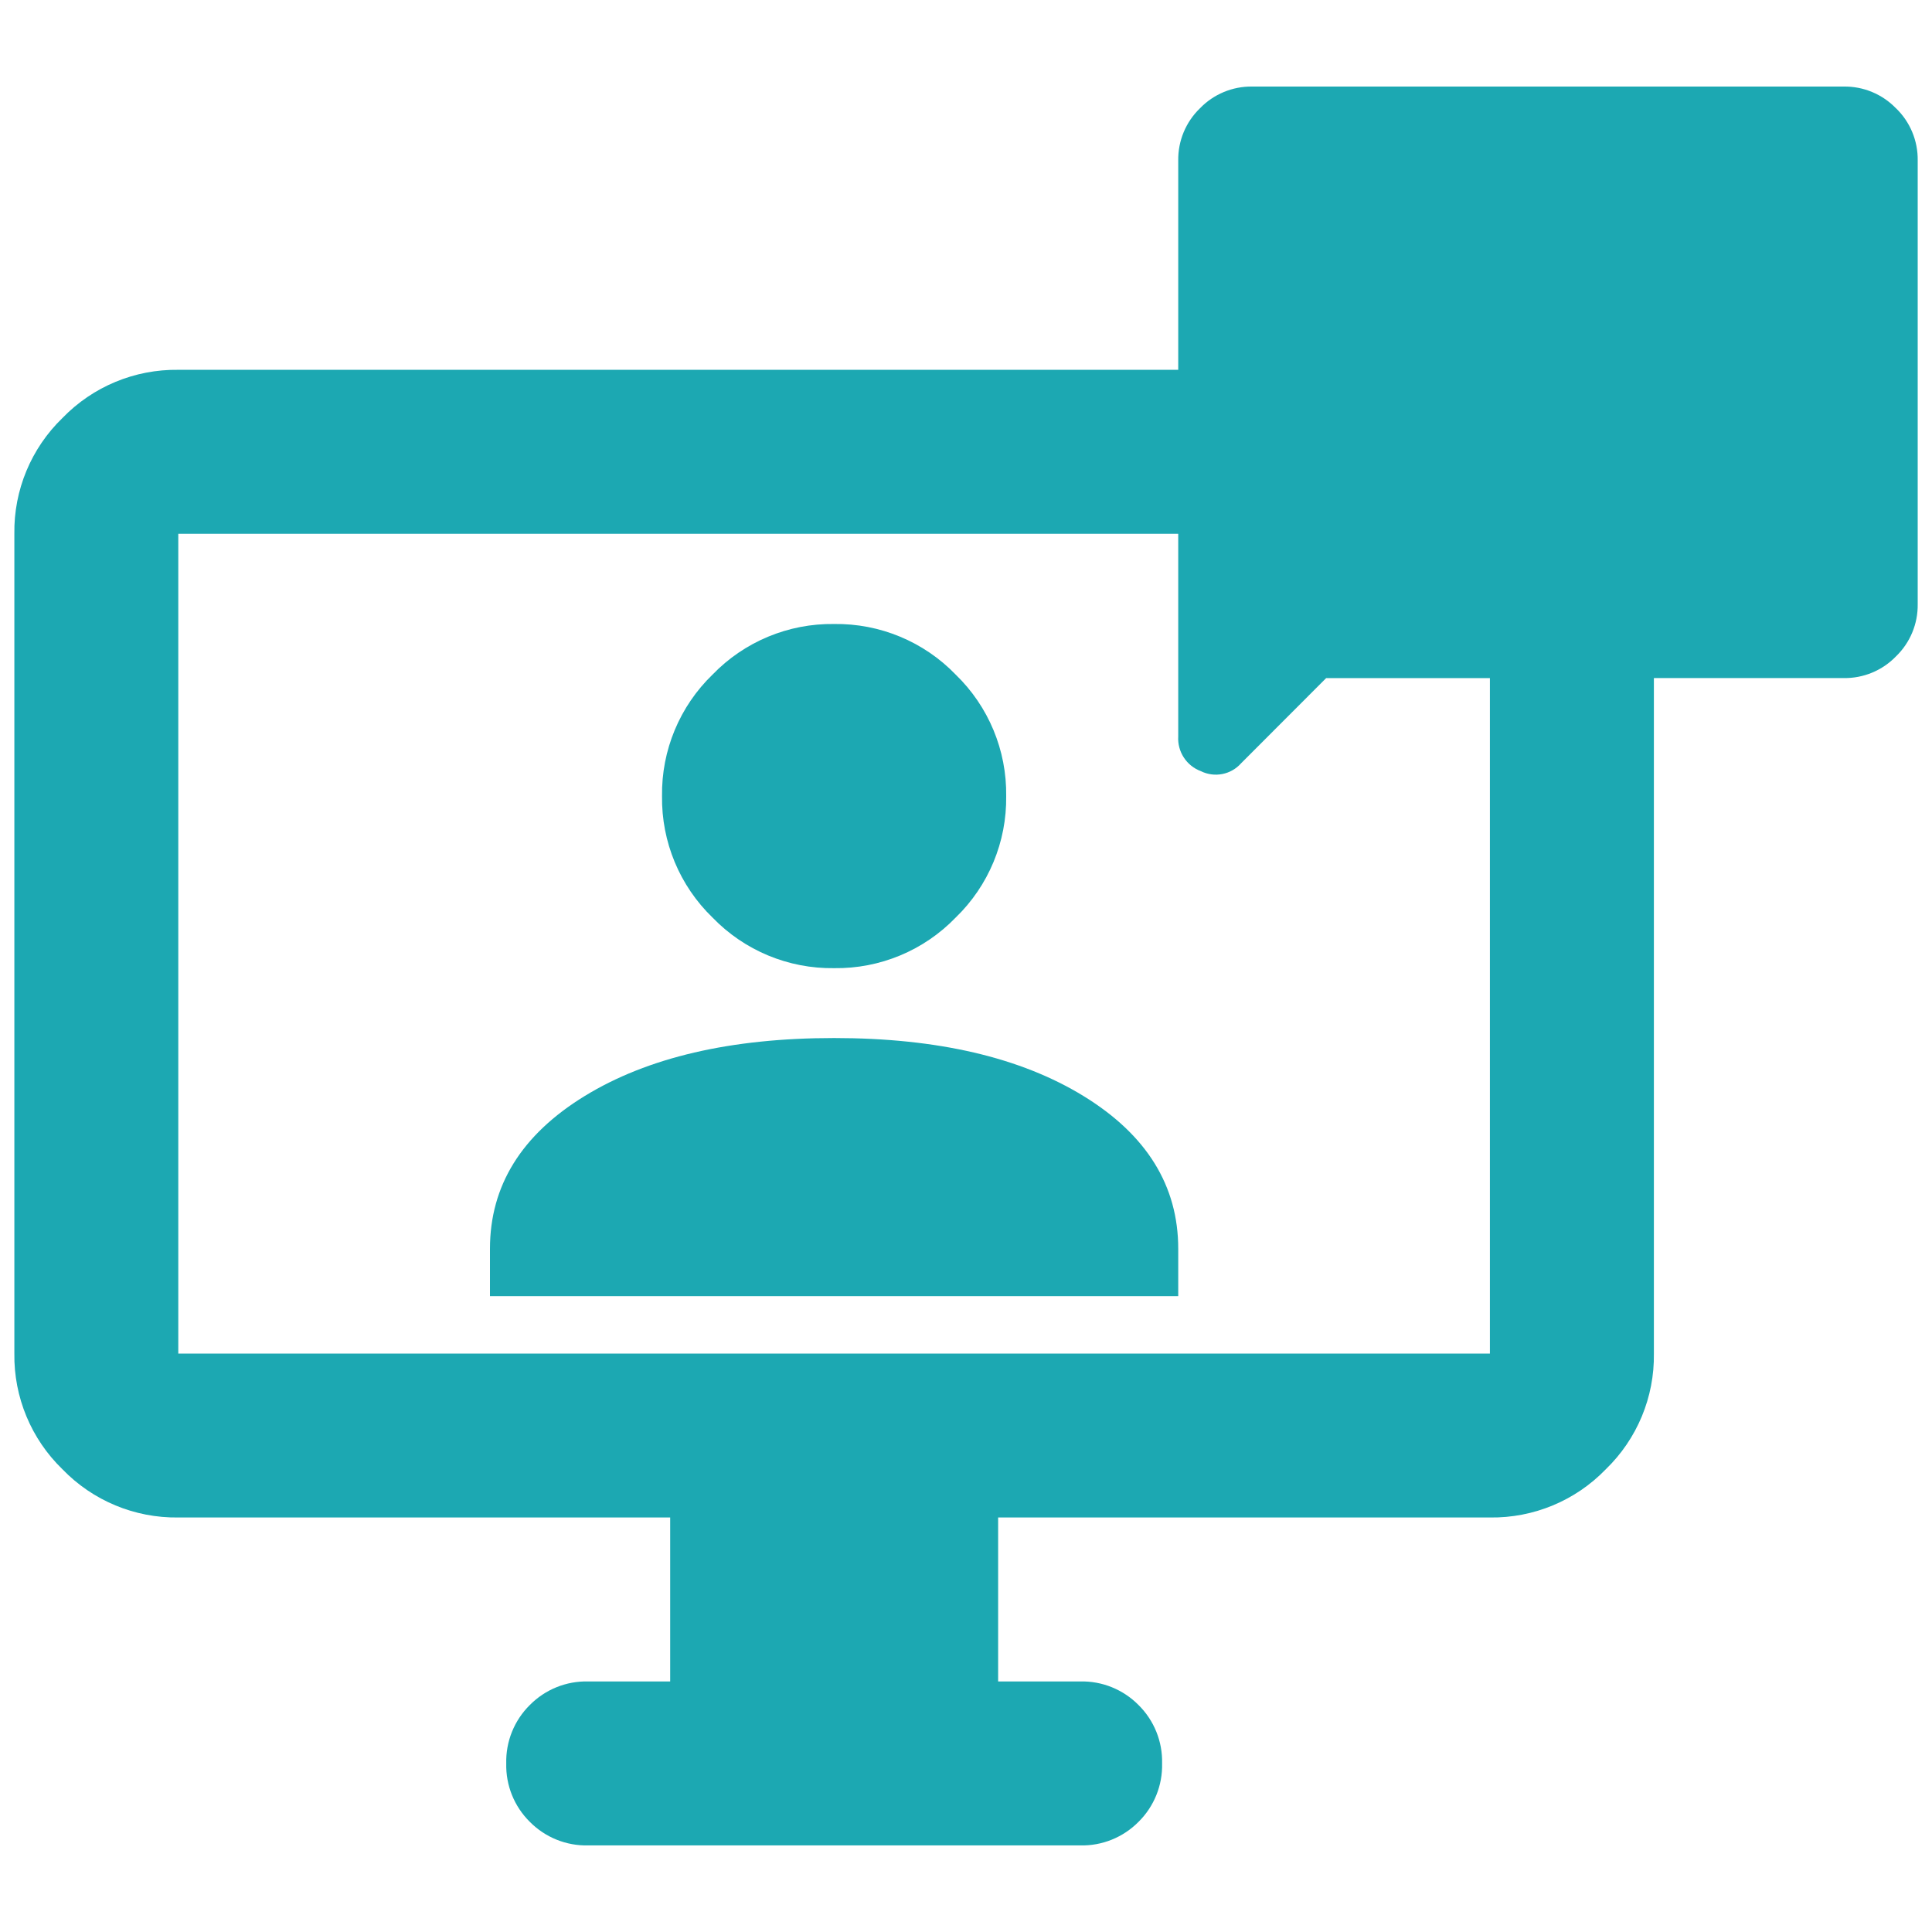
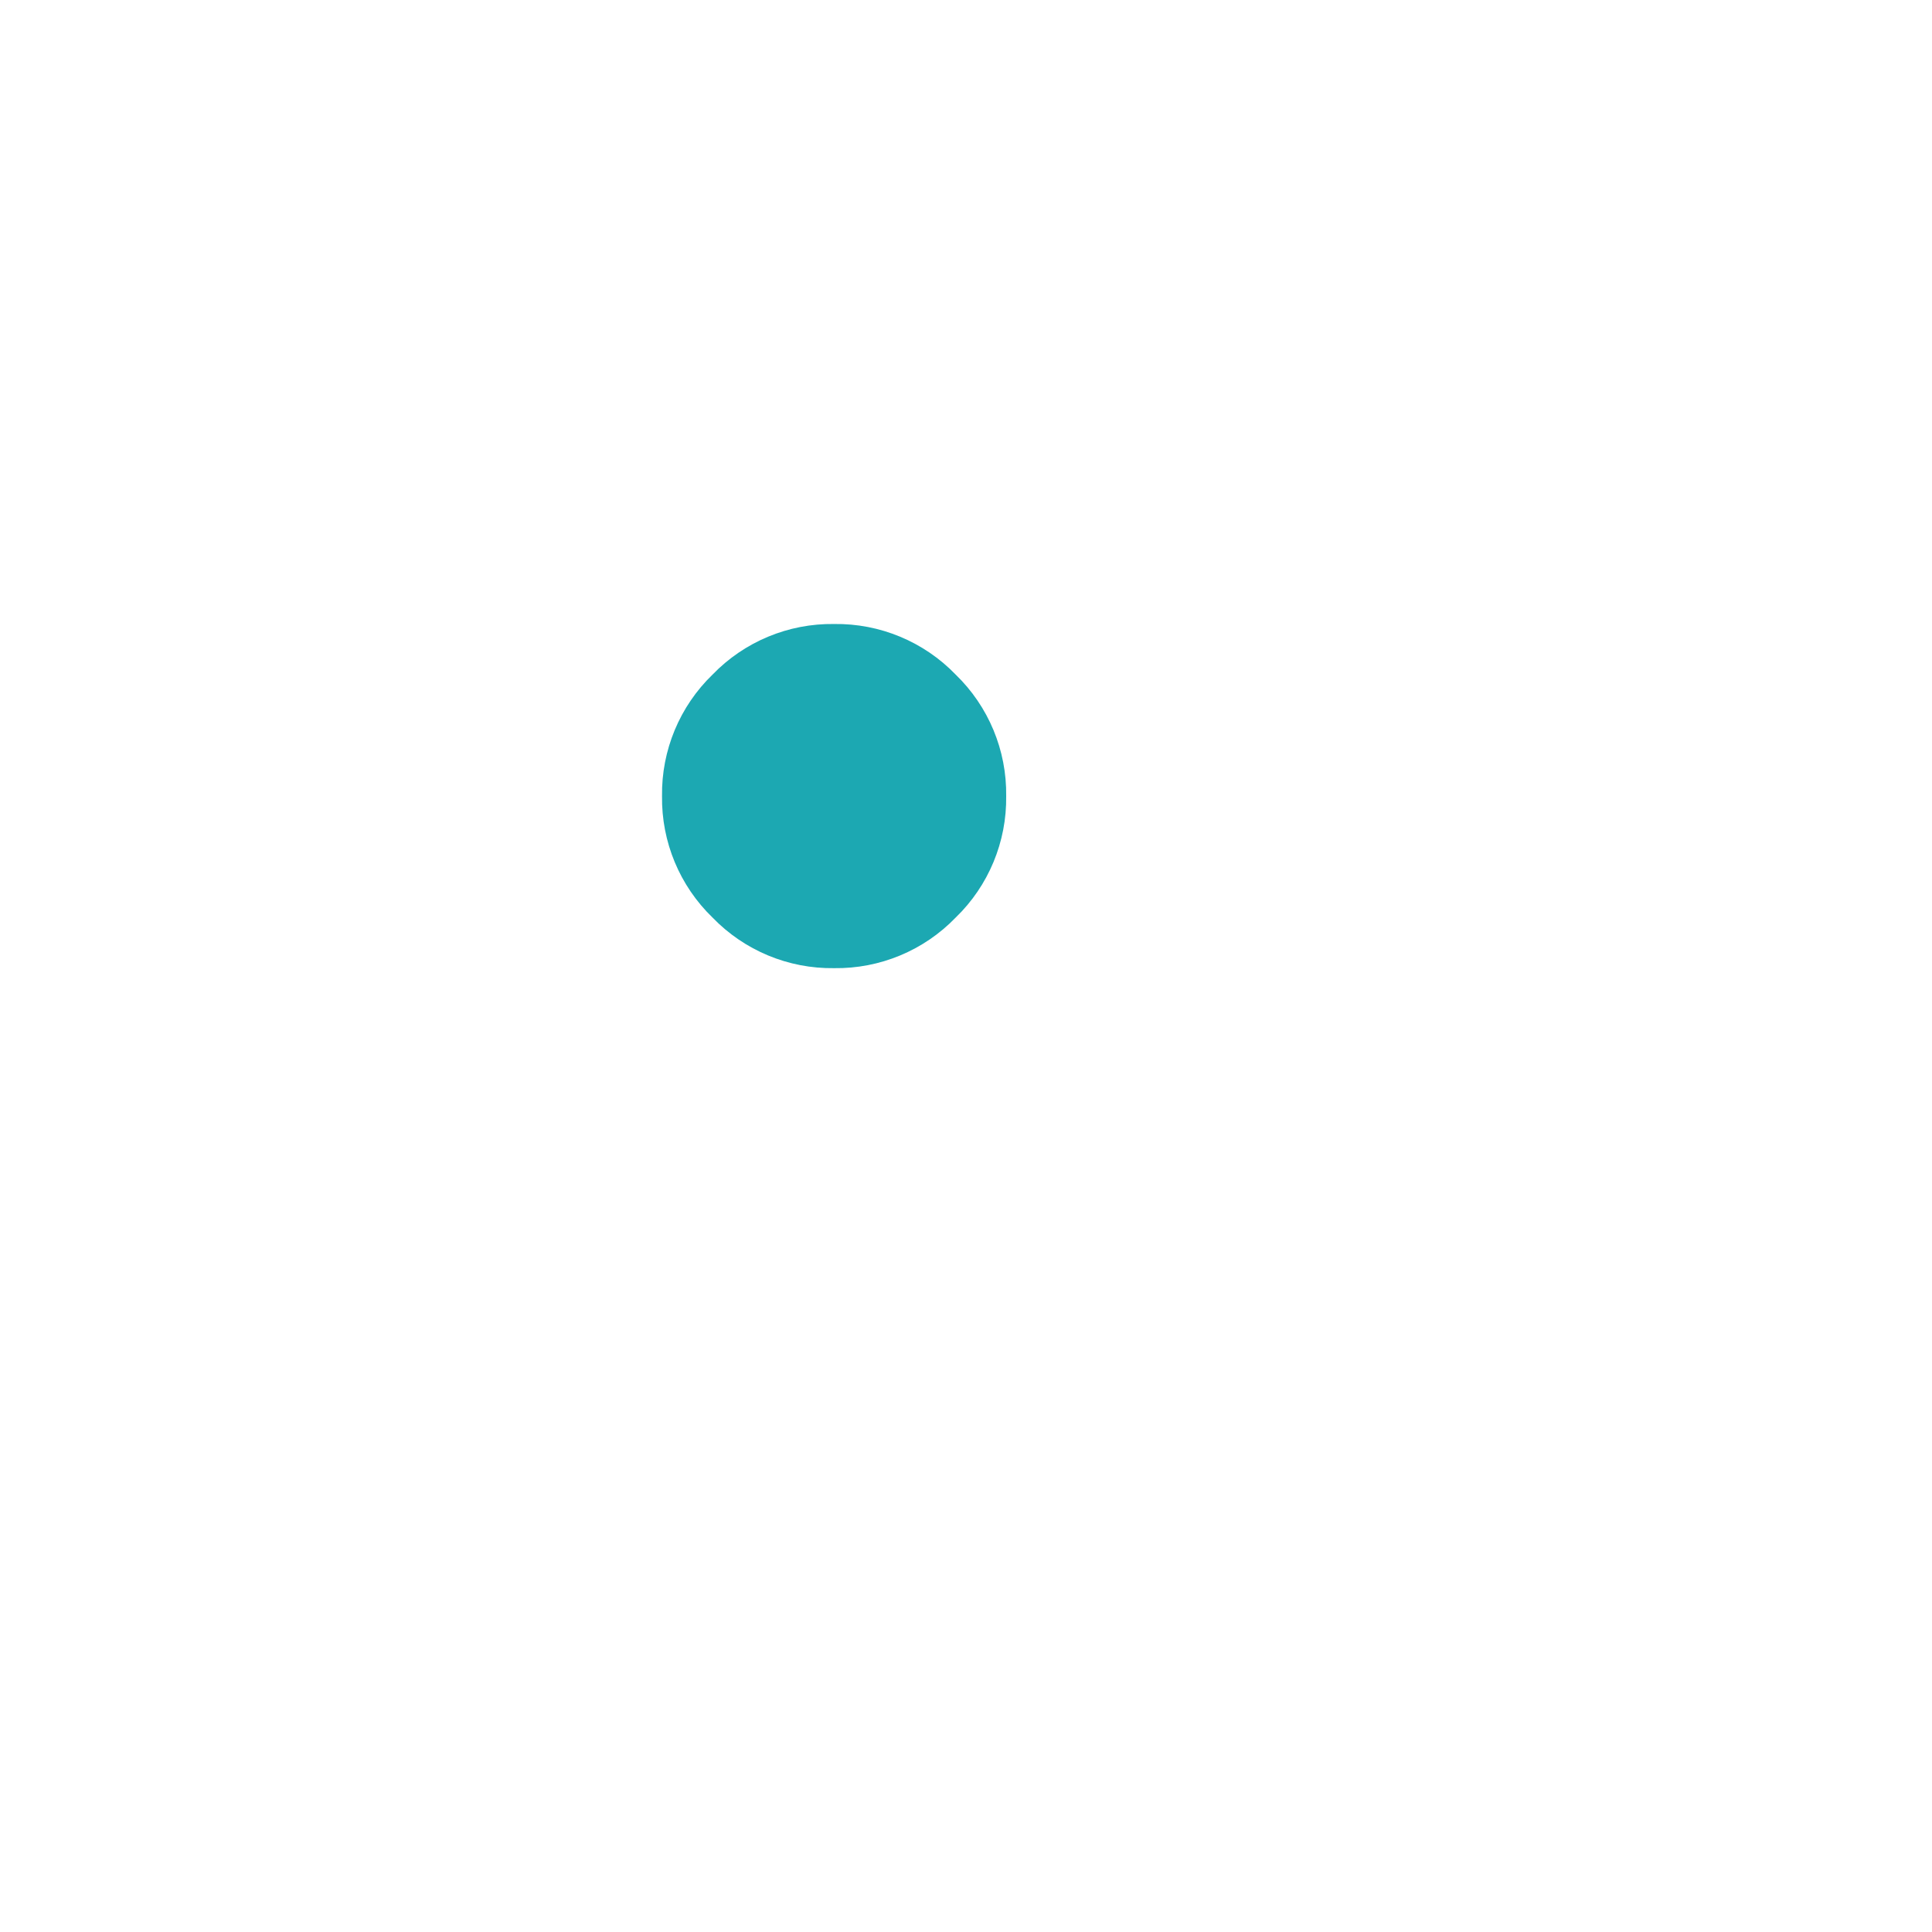
<svg xmlns="http://www.w3.org/2000/svg" width="60" height="60" viewBox="0 0 60 60">
  <g id="a">
-     <path d="m33.652,34.04c-1.959-1.202-4.542-1.803-7.748-1.803s-5.789.601-7.749,1.803c-1.959,1.202-2.939,2.783-2.939,4.743v1.47h21.375v-1.47c0-1.959-.98-3.54-2.939-4.743Z" style="fill:#1ca8b2; stroke-width:0px;" />
    <path d="m25.904,30.067c1.421.02,2.787-.548,3.774-1.57,1.022-.987,1.59-2.353,1.57-3.774.02-1.421-.548-2.786-1.57-3.774-.987-1.022-2.353-1.59-3.774-1.57-1.421-.02-2.786.548-3.774,1.57-1.022.987-1.59,2.353-1.57,3.774-.02,1.421.548,2.787,1.57,3.774.987,1.022,2.353,1.59,3.774,1.57Z" style="fill:#1ca8b2; stroke-width:0px;" />
-     <path d="m58.88,3.362c-.424-.439-1.011-.683-1.622-.674h-18.371c-.611-.008-1.198.236-1.622.676-.439.424-.683,1.011-.674,1.622v6.499H5.537c-1.354-.019-2.655.522-3.596,1.495-.974.941-1.515,2.242-1.495,3.596v25.459c-.019,1.354.522,2.655,1.495,3.596.941.974,2.242,1.515,3.596,1.496h15.276v5.092h-2.545c-.68-.017-1.336.248-1.814.732-.484.478-.749,1.134-.732,1.814-.017.68.248,1.336.732,1.814.478.484,1.134.749,1.814.732h15.276c.68.017,1.336-.248,1.814-.732.484-.478.749-1.134.732-1.814.017-.68-.248-1.336-.732-1.814-.478-.484-1.134-.749-1.814-.732h-2.546v-5.092h15.274c1.354.019,2.655-.522,3.596-1.496.974-.941,1.515-2.242,1.495-3.596v-20.977h5.897c.611.009,1.198-.235,1.622-.674.439-.424.683-1.011.674-1.622V4.984c.009-.611-.235-1.198-.674-1.622Zm-12.61,38.674H5.537v-25.459h31.054v6.293c-.029.475.257.913.703,1.079.424.21.935.11,1.249-.244l2.641-2.645h5.086v20.977Z" style="fill:#1ca8b2; stroke-width:0px;" />
  </g>
  <g id="b">
-     <rect width="60" height="60" style="fill:none; stroke-width:0px;" />
-   </g>
+     </g>
</svg>